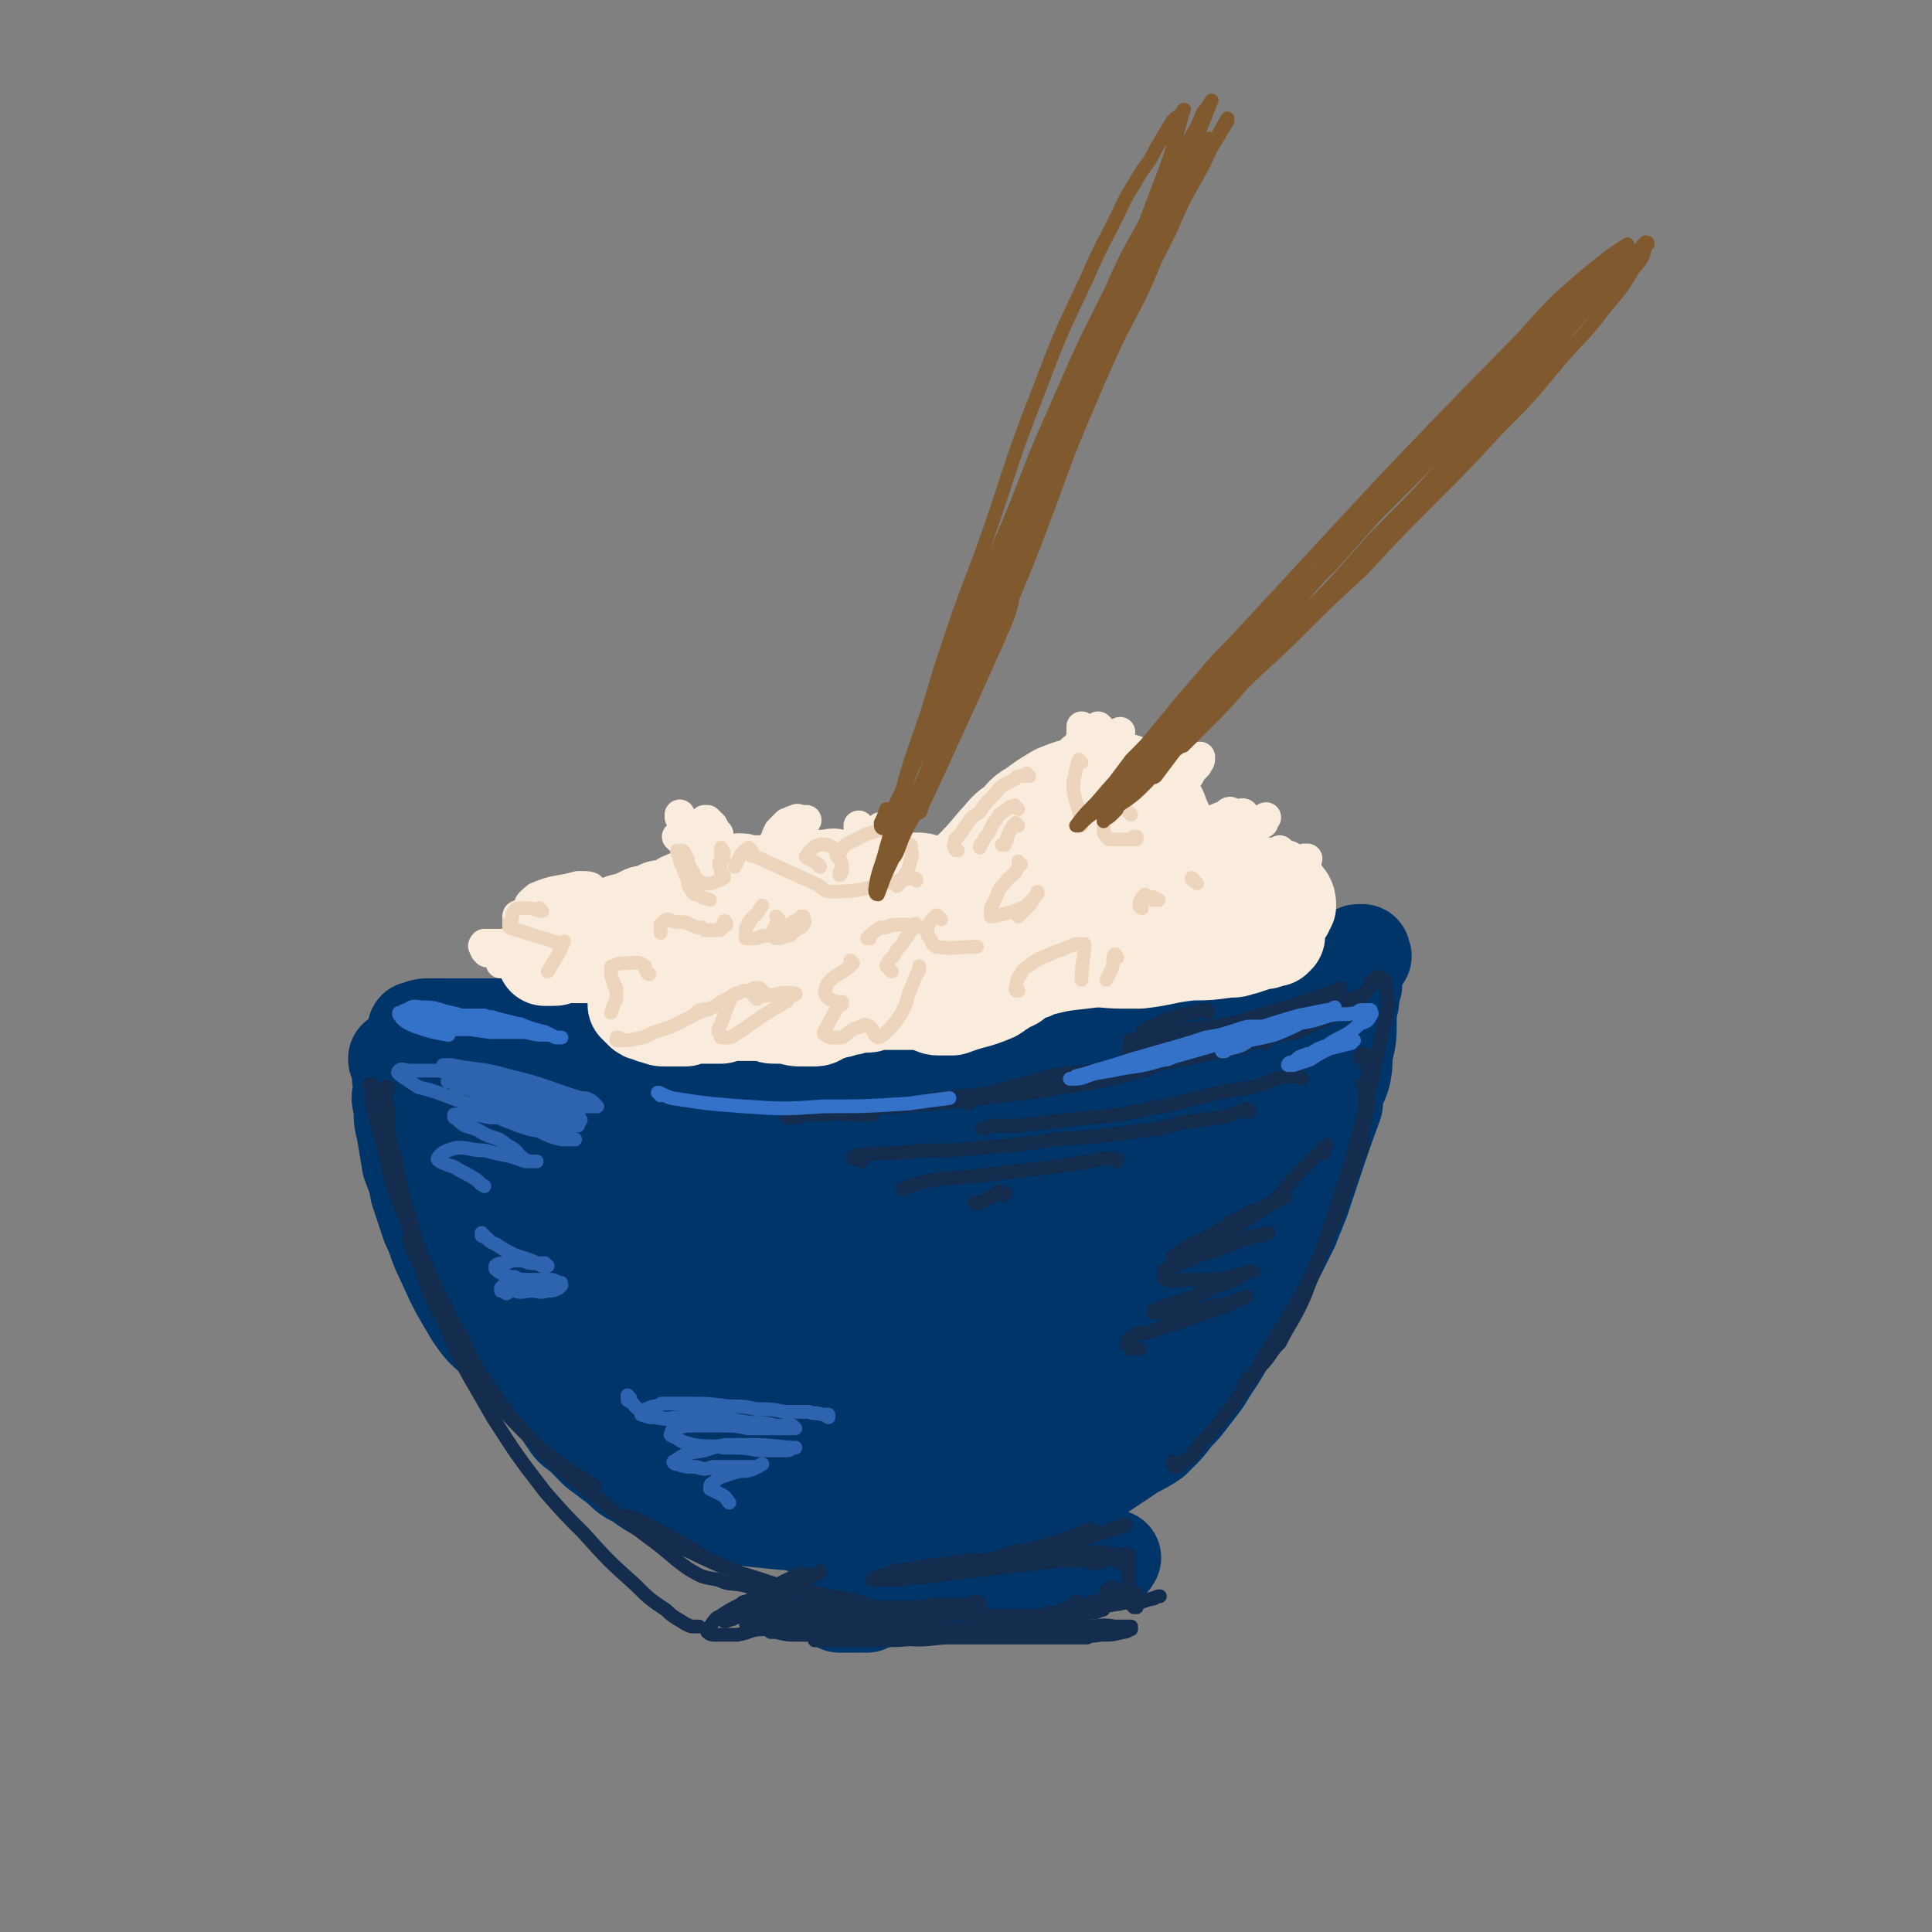
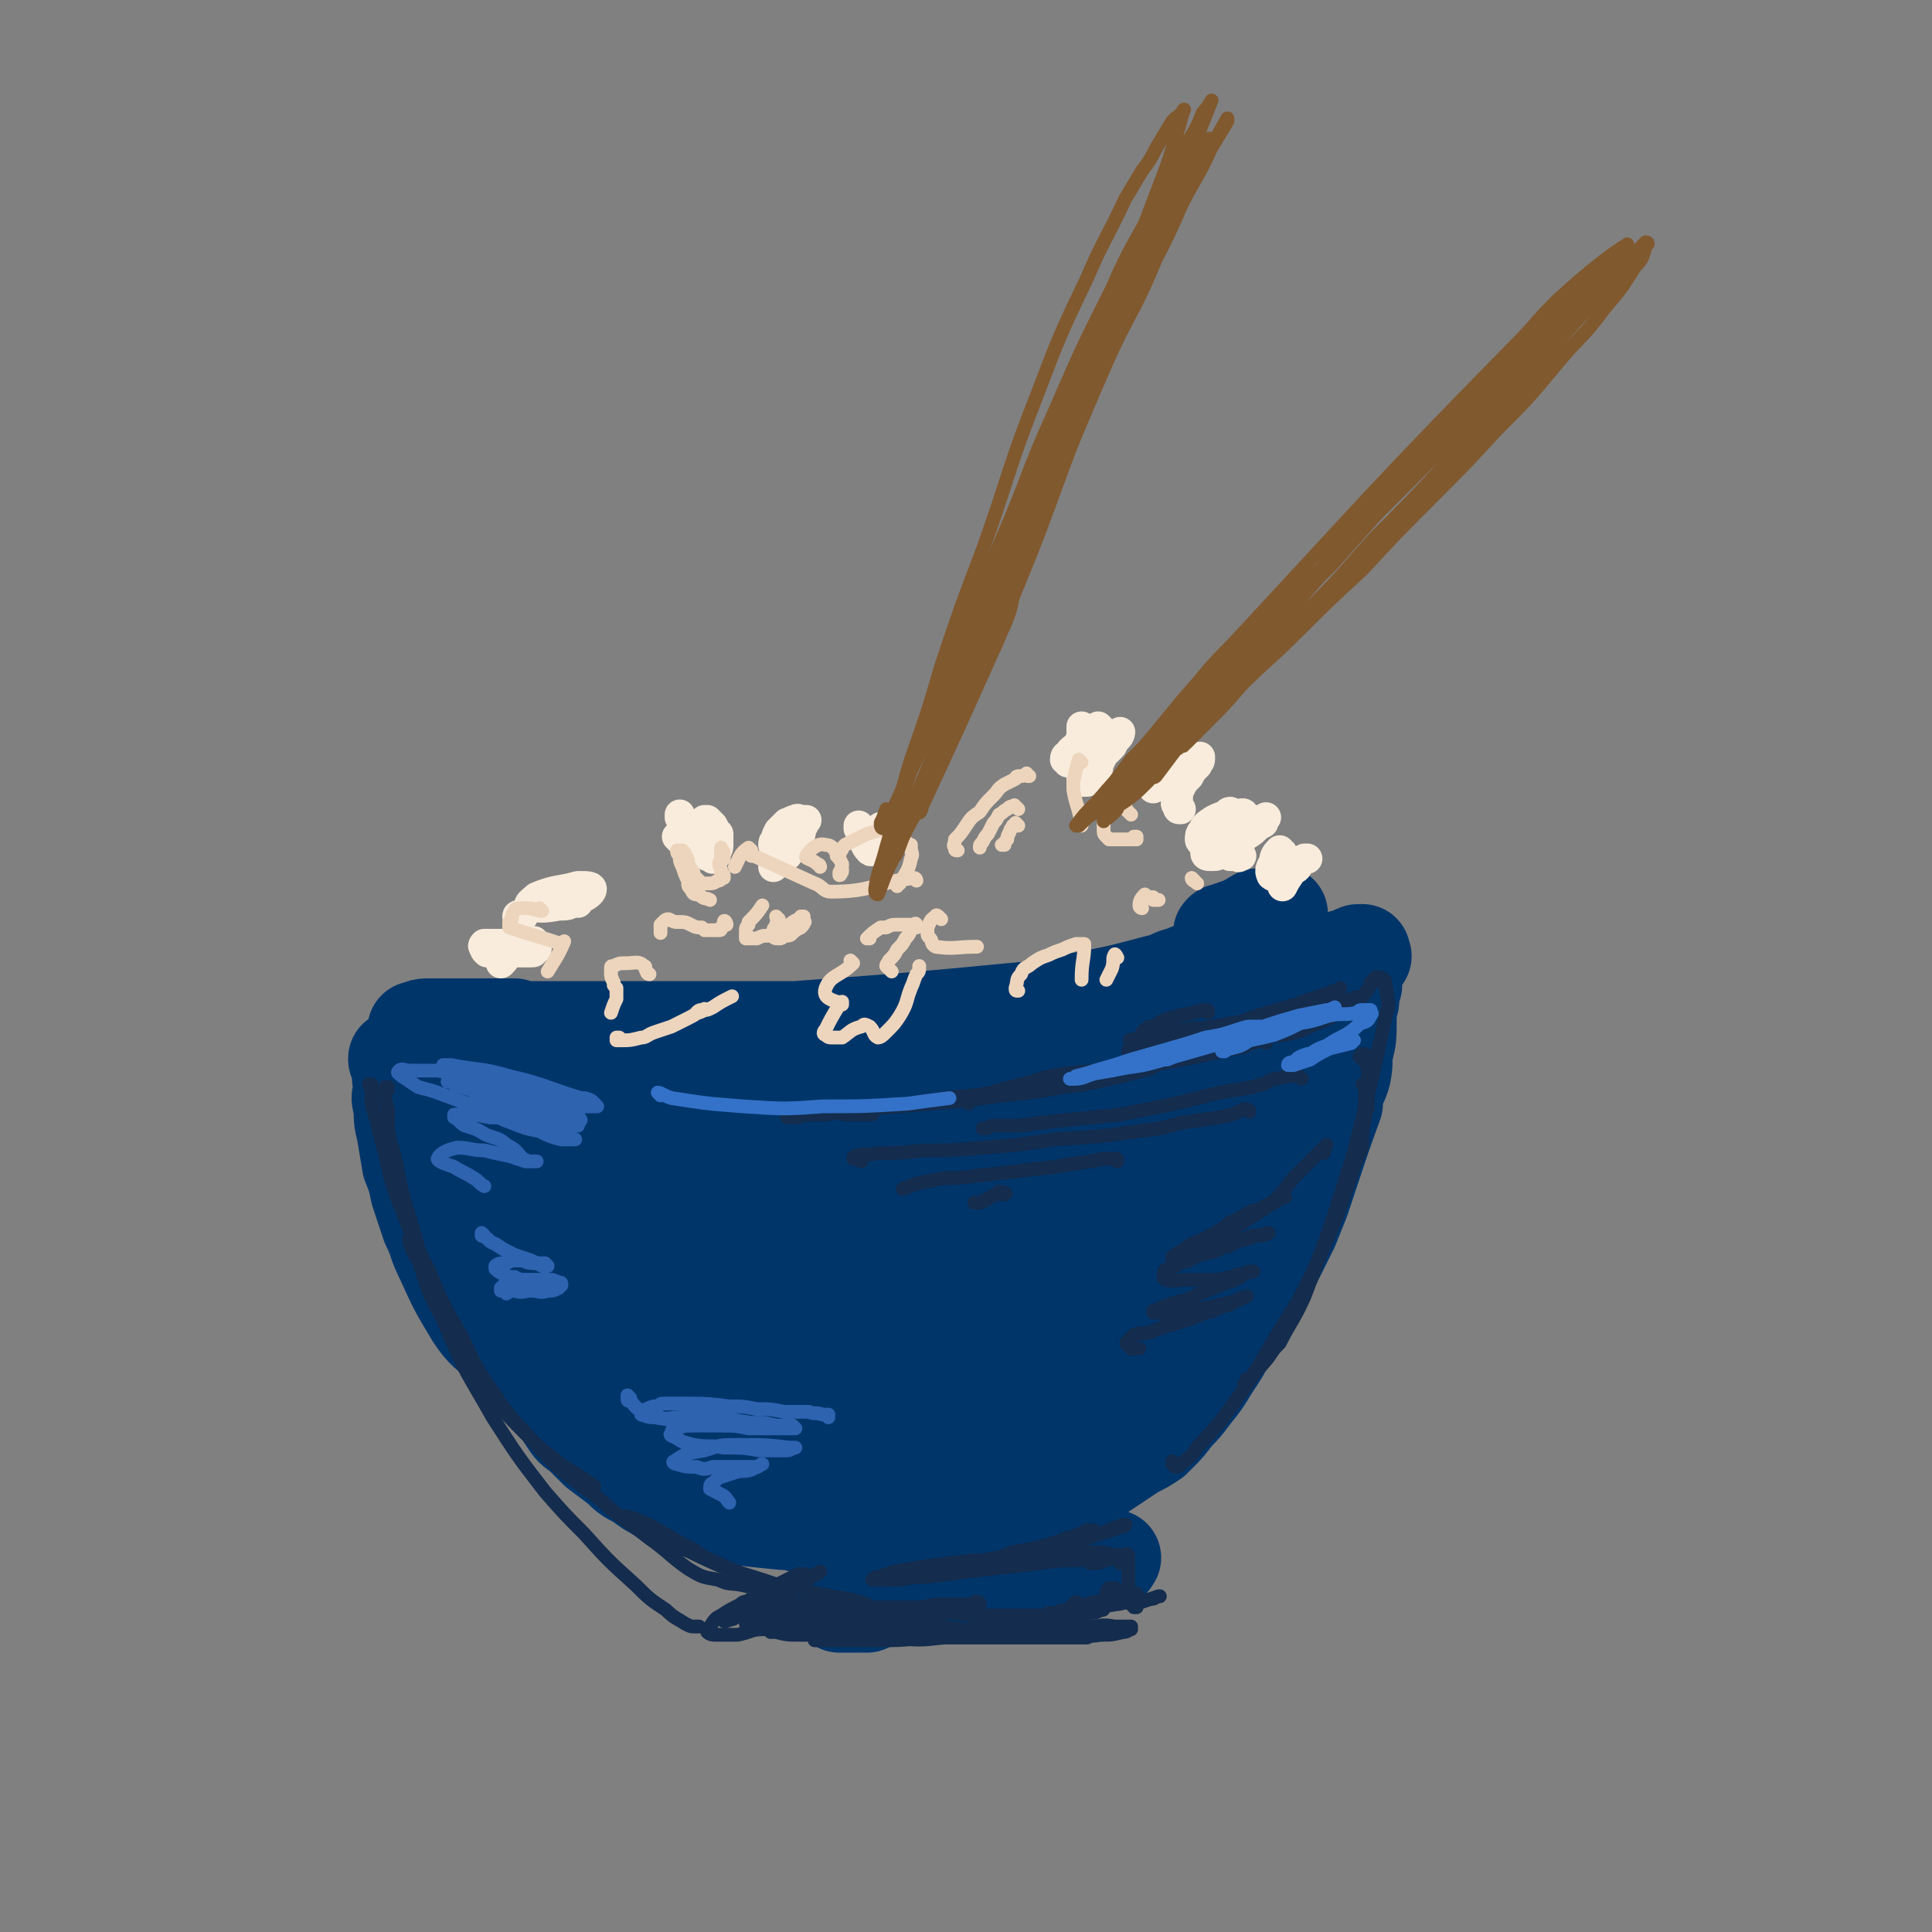
<svg xmlns="http://www.w3.org/2000/svg" viewBox="0 0 702 702" version="1.1">
  <rect x="0" y="0" width="702" height="702" fill="#808080" stroke="none" />
  <g fill="none" stroke="rgb(0,53,106)" stroke-width="35" stroke-linecap="round" stroke-linejoin="round">
    <path d="M445,340c0,0 -2,-1 -1,-1 0,-1 1,0 2,-1 6,-2 6,-2 11,-5 3,0 3,0 5,-1 2,0 2,0 3,0 0,0 0,0 0,1 0,0 0,0 0,1 -1,1 -1,1 -2,3 -1,1 -1,1 -2,2 -1,0 -1,0 -1,1 -11,6 -11,6 -23,11 -2,1 -2,1 -4,2 -1,0 -1,0 -3,1 -5,1 -4,2 -9,3 -15,4 -15,4 -31,7 -2,1 -3,1 -5,1 -7,1 -7,2 -13,2 -42,4 -42,4 -83,7 -4,0 -4,0 -7,0 -23,0 -23,0 -46,0 -22,0 -22,0 -44,0 -3,0 -3,0 -5,-1 -16,0 -16,0 -32,0 -2,0 -3,1 -4,1 0,0 0,0 0,0 2,1 2,1 4,1 " />
    <path d="M145,386c0,-1 -1,-1 -1,-1 0,-1 0,0 0,0 19,26 19,26 37,52 3,5 3,5 5,9 6,9 6,9 13,18 3,6 3,6 7,11 4,4 4,4 9,8 3,4 3,3 7,6 11,9 11,9 23,17 4,4 4,4 9,7 5,3 5,3 9,6 5,3 5,3 9,5 4,3 4,3 9,5 2,2 2,2 4,3 7,3 7,3 15,6 5,2 5,2 11,4 3,1 3,1 7,2 4,1 4,1 7,2 8,2 8,2 16,4 1,0 1,0 3,0 3,1 3,0 5,0 3,1 3,1 6,0 3,0 3,0 6,0 2,0 2,0 4,-1 1,0 1,0 2,0 3,-1 3,0 6,-1 3,-1 3,-1 6,-2 3,-2 3,-1 6,-3 5,-2 5,-2 9,-4 9,-6 9,-6 18,-12 4,-2 4,-2 7,-4 1,-1 1,-1 2,-2 3,-3 3,-3 6,-7 3,-3 3,-3 6,-7 4,-5 4,-5 7,-10 4,-6 4,-6 7,-12 5,-6 4,-6 8,-13 3,-5 3,-5 6,-10 1,-2 1,-2 2,-4 3,-6 3,-6 6,-12 2,-5 2,-5 4,-10 2,-6 2,-6 4,-12 4,-12 4,-12 8,-23 0,-2 0,-2 0,-3 1,-4 2,-4 3,-8 1,-5 0,-5 1,-9 1,-4 1,-5 1,-9 0,-3 0,-3 0,-5 1,-3 1,-3 1,-5 0,-2 0,-2 1,-4 0,-2 0,-2 0,-3 0,-1 0,-1 0,-3 0,0 0,0 0,0 0,-1 0,-1 1,-1 0,-1 0,-1 0,-1 0,0 0,0 0,0 0,0 0,0 0,0 1,-1 1,-1 1,-1 1,-1 0,-1 1,-1 0,0 0,0 0,-1 0,0 0,0 0,0 1,1 0,0 0,0 0,0 0,0 0,0 0,0 0,0 0,0 0,0 0,0 0,0 0,0 0,0 0,-1 0,0 0,0 0,0 -1,0 -1,0 -1,0 -1,0 -1,0 -2,1 -2,0 -2,1 -4,1 -3,1 -3,1 -6,2 -4,1 -4,1 -8,3 -6,1 -5,1 -11,3 -6,2 -6,2 -13,4 -8,3 -7,3 -15,5 -10,3 -10,3 -19,5 -10,2 -10,2 -20,4 -24,5 -23,5 -47,10 -12,2 -12,2 -25,4 -12,2 -12,2 -24,4 -12,1 -12,1 -23,2 -11,1 -11,1 -21,2 -9,1 -9,1 -18,2 -6,0 -6,0 -13,0 -5,1 -5,1 -10,1 -3,0 -3,0 -5,0 -1,0 -1,0 -2,0 -3,0 -3,0 -5,0 -2,0 -2,0 -3,0 -1,1 -1,1 -2,1 -1,0 -1,0 -1,0 0,0 0,0 -1,0 0,0 0,0 0,0 0,0 0,0 -1,0 -1,0 -1,0 -1,0 -1,0 -1,0 -2,0 0,0 0,0 0,0 0,0 0,0 -1,0 0,0 0,0 0,0 1,1 0,0 0,0 0,0 0,0 0,0 0,0 0,0 0,0 1,0 1,0 2,-1 1,-1 1,-1 3,-2 0,0 1,0 1,0 1,-1 0,-1 1,-2 0,0 0,0 1,0 0,-1 0,-1 0,-1 -1,0 -1,0 -1,-1 0,0 0,0 0,0 -1,0 -1,0 -2,0 0,0 0,0 -1,0 -2,0 -2,0 -4,0 -2,0 -2,1 -5,1 -6,1 -6,1 -13,2 -2,0 -2,0 -4,1 0,0 0,0 -1,0 0,0 0,0 0,0 1,1 0,2 1,3 1,1 1,0 2,1 2,1 2,2 3,2 2,1 2,1 4,1 4,0 4,0 7,-1 4,0 4,0 8,-1 3,-1 3,-1 6,-2 1,0 1,0 2,0 3,-1 3,-1 6,-1 3,-1 3,-1 5,-1 1,0 1,0 2,0 1,0 1,0 1,0 0,0 0,0 -1,0 -1,2 -1,2 -3,4 0,1 0,1 -1,1 -2,3 -2,3 -5,6 -3,4 -3,4 -6,8 -2,2 -4,2 -4,4 3,10 4,12 10,20 1,2 2,0 4,-1 26,-17 24,-24 52,-35 15,-6 34,-7 33,0 -3,12 -22,18 -41,38 -7,7 -6,7 -12,15 -4,6 -4,6 -8,12 -2,3 -3,3 -3,6 0,1 1,1 2,1 5,-2 6,-2 10,-5 8,-5 8,-6 16,-11 10,-6 10,-6 20,-13 10,-7 10,-7 20,-15 8,-7 8,-7 16,-15 5,-6 5,-6 9,-13 2,-4 2,-5 2,-8 0,-1 -2,-2 -3,-2 -4,1 -4,2 -7,5 -5,3 -5,3 -8,8 -32,40 -33,40 -63,81 -1,1 -1,2 0,2 1,0 2,0 3,-1 16,-13 16,-13 31,-27 12,-10 11,-11 22,-20 29,-25 29,-25 57,-49 3,-2 6,-5 6,-4 0,1 -2,4 -6,8 -39,49 -42,47 -79,97 -5,6 -6,14 -4,14 3,1 8,-5 15,-11 10,-9 10,-9 19,-18 13,-11 13,-11 25,-22 12,-12 12,-11 24,-23 11,-10 11,-10 21,-21 9,-8 8,-8 17,-16 4,-4 4,-5 8,-8 1,-1 3,-2 3,-1 1,0 0,2 0,4 -3,4 -3,4 -6,9 -11,13 -12,13 -23,26 -12,15 -12,15 -24,30 -9,10 -9,10 -17,21 -10,13 -10,13 -20,27 -5,7 -5,7 -9,16 -2,2 -3,5 -3,5 1,0 3,-2 5,-4 8,-8 8,-8 15,-16 12,-12 12,-12 23,-24 28,-30 27,-31 55,-60 13,-14 13,-14 26,-27 16,-15 16,-15 32,-29 2,-1 3,-2 3,-1 1,1 -1,3 -2,6 -6,9 -6,8 -12,17 -10,14 -9,14 -20,28 -12,17 -12,17 -25,33 -12,15 -12,15 -25,31 -11,13 -11,13 -22,25 -7,7 -7,7 -14,14 -2,2 -2,2 -3,4 -5,4 -5,4 -9,8 -1,1 -2,2 -1,2 0,0 1,-1 2,-2 6,-5 6,-5 11,-10 9,-8 9,-8 18,-17 11,-10 11,-10 21,-22 24,-24 24,-24 46,-49 10,-11 9,-11 18,-23 8,-9 7,-9 15,-19 4,-5 4,-5 9,-11 1,-1 2,-2 2,-2 0,0 -1,1 -2,2 -3,6 -4,6 -7,11 -7,10 -7,10 -14,21 -9,14 -9,14 -19,28 -11,16 -11,17 -23,32 -11,13 -11,14 -24,26 -14,14 -17,16 -30,28 -1,0 0,-2 1,-3 4,-4 4,-4 8,-8 8,-10 8,-10 18,-19 17,-17 16,-17 34,-33 7,-6 7,-8 15,-11 6,-3 9,-4 13,-1 2,1 1,4 0,8 -2,7 -1,9 -6,15 -17,19 -19,19 -39,36 -7,6 -7,5 -15,9 -7,4 -7,4 -15,6 -5,2 -5,2 -10,2 -9,0 -9,1 -18,-1 -7,-2 -7,-3 -14,-6 -7,-5 -7,-5 -13,-10 -7,-6 -7,-6 -15,-12 -8,-6 -8,-6 -16,-11 -10,-5 -10,-5 -20,-10 -10,-4 -10,-4 -21,-8 -9,-3 -9,-3 -18,-6 -9,-3 -9,-2 -18,-5 -10,-3 -14,-6 -20,-7 -2,0 2,2 4,4 13,14 12,15 26,29 8,8 8,7 17,14 8,5 8,6 17,9 7,3 8,3 15,4 5,1 5,1 10,1 3,0 6,0 6,-3 2,-6 2,-8 0,-14 -2,-7 -4,-7 -7,-13 -5,-7 -5,-7 -11,-14 -7,-7 -7,-8 -15,-13 -24,-16 -25,-15 -50,-30 -1,-1 -1,-1 -2,-1 -1,0 -1,0 -1,0 0,0 0,-1 0,0 0,0 0,1 0,1 1,3 1,3 3,5 2,3 2,3 5,5 3,2 5,4 7,4 1,0 0,-2 -1,-4 -3,-5 -4,-5 -8,-9 -3,-4 -4,-4 -7,-7 -5,-5 -5,-5 -11,-11 -10,-9 -11,-9 -21,-18 -1,-1 -1,-1 -2,-2 -6,0 -7,-1 -11,0 -3,2 -1,3 -1,7 -1,3 -1,3 0,6 0,5 0,5 1,9 1,6 1,6 2,12 2,5 2,5 3,10 2,6 2,6 4,12 3,6 2,6 5,12 5,11 5,11 11,21 4,6 5,6 11,11 5,5 5,5 10,9 5,5 5,5 11,10 6,5 5,6 12,10 6,5 5,5 12,8 6,4 7,4 14,6 7,2 7,1 15,2 8,2 8,1 16,3 8,1 8,0 16,2 8,1 8,1 15,2 7,1 7,1 14,2 6,0 6,0 12,0 2,0 2,1 4,0 17,-5 17,-5 34,-12 8,-3 8,-3 15,-7 2,-1 2,-1 3,-2 2,-1 2,-1 3,-3 0,0 0,0 0,0 -2,-1 -2,-2 -4,-1 -3,0 -3,1 -7,3 -3,1 -3,1 -7,2 -4,2 -4,2 -9,3 -4,1 -4,2 -8,2 -7,1 -7,1 -14,1 -8,1 -8,0 -15,1 -2,0 -2,0 -4,0 -8,-1 -8,0 -17,-1 -6,0 -6,0 -13,-1 -10,-3 -10,-3 -21,-6 -7,-3 -7,-3 -15,-6 -7,-2 -7,-2 -14,-5 -7,-3 -7,-2 -14,-5 -6,-3 -6,-3 -12,-5 -5,-3 -5,-3 -9,-5 -4,-1 -4,-2 -7,-3 -1,0 -1,1 -1,1 0,4 0,4 1,8 1,4 1,4 3,7 2,3 2,4 4,7 2,3 2,3 5,5 3,3 3,3 6,6 4,3 4,3 8,6 3,3 3,3 7,5 4,3 4,3 8,5 4,3 4,3 8,4 3,1 3,1 6,2 6,1 6,1 12,2 9,1 9,1 19,2 2,0 2,0 4,0 1,0 1,0 2,1 5,0 5,0 10,1 1,0 1,0 2,0 10,0 10,0 20,-1 4,0 4,0 7,0 3,0 4,0 7,0 3,0 3,0 6,0 3,0 3,0 7,0 2,0 2,0 4,0 1,0 1,0 2,-1 2,0 2,0 3,0 1,0 1,0 1,0 2,0 2,0 3,0 4,0 4,1 8,1 0,0 0,0 1,0 2,0 2,0 5,0 2,0 2,0 4,0 1,0 1,0 2,0 1,0 1,0 1,0 1,0 1,0 2,0 0,0 0,0 0,1 1,0 1,0 1,0 -1,0 -1,0 -1,0 -3,0 -3,0 -5,0 -3,1 -3,1 -7,1 -4,0 -4,0 -7,1 -6,0 -6,0 -11,1 -2,0 -2,0 -3,0 -7,1 -7,1 -13,1 -4,1 -4,1 -8,1 -1,0 -1,0 -2,0 -5,1 -5,0 -9,1 -3,1 -3,1 -6,2 -3,0 -3,0 -5,1 -1,1 0,1 -1,1 -1,0 -1,0 -1,0 0,1 0,1 0,1 1,0 1,0 2,0 1,1 1,1 3,1 3,0 3,0 5,1 1,0 1,0 1,0 3,1 3,1 5,1 3,1 3,1 7,2 4,1 4,1 8,1 4,1 4,1 8,2 5,0 5,0 9,0 5,1 5,1 10,0 5,0 5,0 11,-1 5,-1 5,-1 10,-2 5,-1 5,-1 9,-2 4,-1 4,-1 7,-2 1,0 1,0 1,-1 1,0 0,0 0,0 -2,-1 -2,-1 -4,-1 -4,0 -4,1 -8,1 -4,0 -4,0 -7,1 -10,1 -10,1 -20,3 -3,1 -3,1 -6,1 -7,2 -7,2 -14,3 -6,1 -6,1 -11,3 -5,1 -5,1 -9,2 -3,1 -3,1 -6,2 -1,1 -1,1 -3,1 -1,0 -1,0 -1,1 0,0 0,0 -1,0 0,0 0,0 0,0 1,0 0,-1 0,-1 0,0 0,0 0,1 0,0 0,0 0,0 1,0 0,-1 0,-1 0,0 0,0 0,1 0,0 0,0 0,0 0,0 0,0 0,0 -1,0 -1,-1 -2,0 -2,0 -2,0 -3,0 -1,0 -1,0 -2,0 -1,0 -1,0 -1,0 -1,0 -1,0 -1,0 0,0 0,0 0,0 2,0 2,0 4,0 " />
  </g>
  <g fill="none" stroke="rgb(249,236,220)" stroke-width="35" stroke-linecap="round" stroke-linejoin="round">
-     <path d="M467,330c0,-1 0,-1 -1,-1 0,0 1,0 1,0 0,-1 0,-1 -1,-2 -1,0 -1,-1 -2,-1 -2,0 -2,0 -4,0 -2,0 -2,0 -4,0 -1,1 -1,1 -2,2 0,0 0,0 0,1 1,0 1,0 3,1 3,0 3,0 6,1 1,0 1,0 3,0 0,0 0,0 1,0 0,-1 0,-1 1,-2 0,-1 0,-2 -1,-3 -1,-1 -1,-1 -2,-3 -1,-1 -1,-1 -2,-1 -9,-1 -9,0 -18,-1 -1,0 -1,0 -1,1 -4,0 -4,1 -7,1 -2,1 -2,1 -4,1 -1,0 -1,0 -1,0 -1,1 -1,1 -1,0 -1,-1 -1,-1 -1,-2 -1,-2 -1,-2 -1,-3 -1,-1 -1,-1 -1,-2 0,-2 0,-2 0,-3 -1,-3 -1,-3 -2,-6 -1,-5 -1,-5 -3,-9 -2,-4 -1,-4 -4,-8 -2,-3 -2,-3 -6,-5 -4,-2 -4,-2 -9,-3 -5,0 -5,0 -10,2 -5,1 -5,1 -10,3 -5,3 -5,3 -9,6 -4,2 -3,3 -7,6 -3,2 -3,3 -6,6 -5,6 -5,6 -11,12 -2,2 -2,1 -4,2 -1,1 -1,1 -1,1 -1,0 -1,0 -2,0 -2,0 -2,0 -3,0 -2,0 -2,0 -4,0 -2,-1 -2,-1 -5,-1 -4,0 -4,0 -7,-1 -1,0 -1,0 -2,0 -2,0 -2,0 -5,0 -1,0 -1,0 -2,0 -3,0 -3,0 -7,0 -2,0 -2,0 -5,0 -1,0 -1,-1 -2,0 -2,0 -2,0 -4,0 -1,0 -1,0 -1,0 -2,1 -2,1 -4,1 -1,0 -1,0 -2,0 -1,1 -1,1 -3,1 -2,0 -2,0 -5,0 -2,0 -2,0 -4,0 -2,0 -2,0 -4,0 -2,0 -2,0 -4,0 -2,-1 -2,-1 -4,0 -4,0 -4,1 -7,2 -4,2 -4,2 -9,3 -3,1 -3,1 -6,3 -3,1 -3,1 -5,1 -1,1 -1,1 -2,1 -1,1 -1,1 -1,1 -1,0 -1,0 -3,0 0,0 0,0 0,0 -4,2 -4,2 -8,3 -2,1 -2,1 -3,1 -3,1 -3,1 -6,2 -1,1 -1,1 -2,1 -2,1 -2,1 -4,2 -2,2 -2,2 -4,4 -2,1 -2,1 -4,2 -1,1 -1,1 -2,1 -1,0 -1,0 -1,0 -1,0 -1,0 -1,0 -1,0 -1,0 -1,0 0,0 0,0 0,0 0,0 0,-1 0,-1 1,0 1,0 1,0 2,0 2,0 4,0 2,0 2,0 4,0 5,0 5,0 11,0 3,0 3,0 5,1 3,0 3,0 6,1 3,0 3,0 6,1 3,0 3,0 6,0 4,0 4,0 8,0 4,-1 4,-1 9,-2 4,0 4,0 8,0 4,-1 4,-1 8,-1 4,0 4,0 9,0 4,0 4,0 9,0 4,0 4,0 8,1 4,0 4,0 9,0 4,1 4,1 8,1 10,0 10,0 19,-1 4,0 4,-1 9,-2 5,-1 5,-1 10,-3 4,-2 4,-2 8,-4 4,-2 4,-1 8,-3 4,-2 4,-2 8,-4 4,-1 4,-1 8,-2 3,-1 3,-1 6,-2 2,0 2,0 5,0 1,0 1,0 3,0 1,0 1,0 2,0 1,0 1,0 1,0 0,0 0,0 0,0 0,0 0,0 0,0 0,0 0,0 0,0 1,0 0,0 0,-1 0,0 0,1 0,1 0,0 0,0 0,0 1,0 1,0 1,0 0,0 0,0 0,1 1,1 1,0 2,1 0,1 0,2 1,3 1,1 1,0 1,1 1,1 1,1 1,1 1,1 1,1 1,1 1,0 1,0 2,0 1,0 1,0 1,0 1,0 1,0 1,-1 0,0 0,-1 1,-1 1,-2 1,-2 3,-4 0,0 0,0 1,-1 1,-1 1,-1 2,-2 1,-1 1,-1 2,-1 0,-1 0,-1 0,-1 1,0 1,0 2,-1 0,-1 0,-1 0,-1 0,-1 0,-1 -1,-1 -1,0 -1,0 -3,-1 -1,0 -1,0 -3,0 -1,0 -1,-1 -3,-1 -3,0 -3,0 -5,-1 -3,0 -3,0 -6,0 -3,-1 -3,-1 -5,-1 -1,0 -1,0 -3,0 0,0 0,0 -1,0 0,0 0,0 0,-1 -1,0 -1,0 -1,0 0,0 0,0 0,0 0,-1 0,-1 0,-1 0,-1 0,-1 1,-2 0,-1 0,-1 0,-2 0,-1 0,-1 0,-2 1,-1 0,-1 1,-2 0,-1 0,-2 1,-2 1,-1 1,-1 2,-1 1,0 2,1 2,2 1,2 1,2 1,4 1,3 1,3 1,6 0,3 0,3 0,6 0,3 0,3 -1,6 0,3 0,3 -1,5 -1,5 -2,5 -4,8 -1,1 -1,1 -1,2 -2,1 -2,2 -4,3 -2,1 -2,1 -4,2 -2,0 -2,0 -5,1 -3,1 -3,1 -6,1 -2,1 -2,0 -4,1 -43,4 -43,4 -87,8 -7,1 -7,1 -15,1 -4,1 -4,0 -8,0 -4,0 -4,0 -7,0 -4,0 -4,0 -8,-1 -5,0 -5,0 -11,0 -1,0 -1,0 -2,1 -1,0 -1,0 -1,0 -1,0 -1,0 -1,1 -1,0 -1,0 -1,1 -1,0 -1,0 -1,1 -1,0 -1,0 -1,0 0,0 0,0 0,1 0,0 0,0 0,0 0,0 0,0 0,0 0,0 0,0 0,0 1,1 1,1 2,2 1,1 1,1 2,1 2,1 2,1 3,1 2,1 2,1 4,1 3,0 4,0 7,0 3,-1 3,-1 7,-1 3,0 3,0 6,0 3,-1 3,-1 6,-1 3,0 3,0 5,0 3,0 3,0 5,0 2,1 2,1 4,1 1,0 1,0 2,0 1,0 1,0 3,0 2,1 2,1 5,1 1,0 1,0 2,0 1,0 1,0 1,0 2,0 2,0 3,-1 3,-1 3,-1 5,-2 2,0 2,0 4,-1 2,0 2,0 4,-1 1,0 1,0 2,0 1,0 1,0 1,0 2,0 2,0 3,-1 2,0 2,0 3,0 3,0 3,0 5,0 1,0 1,0 3,0 0,0 0,0 1,0 2,0 2,0 4,0 1,0 1,0 2,0 2,1 2,1 4,1 1,1 1,1 2,1 1,0 1,0 3,0 1,0 1,0 2,0 0,0 0,0 0,0 8,-3 8,-2 15,-5 2,-1 1,-2 3,-2 1,-1 1,-1 2,-2 2,0 2,0 3,-1 1,-1 1,-1 3,-2 1,-1 1,-1 3,-1 1,-1 1,-1 2,-1 8,-2 8,-2 17,-3 7,-1 7,0 14,0 3,0 3,0 6,0 9,-1 9,-2 19,-3 6,0 6,0 13,-1 3,0 3,0 5,-1 1,0 1,0 1,0 3,-1 3,-1 6,-2 2,0 2,0 3,-1 1,0 1,0 2,0 0,0 0,0 1,-1 0,0 0,0 0,0 0,0 0,0 0,0 0,0 0,0 -1,0 0,0 1,0 1,0 -1,-1 -1,-1 -2,-1 0,-1 0,-1 -1,-1 -1,-1 -1,-2 -2,-2 -1,-1 -1,-1 -3,-2 -2,0 -2,0 -4,-1 -2,0 -2,0 -5,0 -3,0 -3,0 -7,1 -4,0 -3,0 -7,0 -4,1 -4,1 -8,1 -4,0 -4,0 -8,1 -5,0 -5,0 -10,1 -5,0 -5,0 -10,1 -5,0 -5,0 -11,0 -6,1 -6,1 -12,2 -6,1 -6,1 -12,2 -5,1 -5,1 -11,2 -6,1 -7,1 -13,2 -6,1 -6,1 -12,2 -6,1 -6,0 -12,1 -6,0 -6,0 -12,1 -5,0 -5,0 -11,0 -5,0 -5,0 -11,1 -5,1 -5,1 -10,2 -5,0 -5,1 -10,1 -4,1 -4,1 -8,1 -3,0 -3,1 -6,1 -2,0 -2,0 -4,0 -1,0 -1,-1 -2,-1 0,0 0,0 0,0 -1,0 -1,0 -1,0 -3,-1 -3,-1 -6,-3 0,0 0,0 0,0 -3,0 -3,0 -5,-1 " />
-   </g>
+     </g>
  <g fill="none" stroke="rgb(249,236,220)" stroke-width="11" stroke-linecap="round" stroke-linejoin="round">
    <path d="M247,305c0,0 -1,-1 -1,-1 1,-1 2,-1 4,-1 0,0 0,0 0,0 0,0 0,0 0,0 -1,-2 0,-2 -1,-4 -1,-1 -1,-1 -2,-2 0,0 0,0 0,-1 0,0 0,0 0,0 0,0 0,0 0,1 1,1 1,1 2,2 0,1 0,1 0,1 2,3 1,3 3,5 1,2 1,2 3,4 1,1 1,1 2,2 1,0 1,0 2,1 0,0 0,0 0,0 1,-1 1,-1 1,-2 1,-2 1,-2 1,-3 0,-2 0,-2 0,-4 -1,-1 -1,-1 -2,-3 -1,-1 -1,-1 -2,-2 0,0 0,0 0,0 0,0 0,0 -1,0 0,0 0,0 0,0 0,2 0,2 0,4 0,0 0,0 0,1 0,0 0,0 0,1 " />
    <path d="M284,309c0,-1 -1,-1 -1,-1 0,-1 1,0 1,0 0,0 -1,0 0,0 0,-1 0,-1 0,-1 0,-1 0,-1 1,-3 0,0 0,0 0,-1 0,0 0,-1 0,-1 0,1 0,1 0,2 0,2 0,2 -1,4 0,2 0,2 -1,4 0,0 0,0 0,1 0,0 0,0 0,0 0,0 0,0 1,-1 2,-1 2,-1 3,-3 2,-2 2,-2 3,-5 1,-1 1,-1 1,-3 0,-1 0,-2 -1,-3 0,-1 -1,0 -1,0 -1,0 -1,0 -2,1 -1,0 -1,0 -1,0 -2,2 -2,2 -3,3 -1,2 -1,2 -1,3 -1,1 -1,1 -1,2 0,0 0,0 0,0 2,-1 2,0 3,-1 2,-1 2,-1 4,-3 1,-1 1,-1 3,-3 1,0 1,0 1,-1 1,-1 1,-1 1,-1 -1,0 -1,0 -2,0 -2,1 -2,1 -3,3 -1,1 -1,1 -2,2 -2,2 -1,2 -2,4 -1,2 -1,2 -2,4 0,2 0,2 -1,4 " />
    <path d="M315,303c0,0 0,0 -1,-1 0,0 0,1 0,1 0,-1 0,-1 -1,-2 0,0 0,0 0,0 -1,-1 -1,-1 -1,-1 0,0 0,0 0,0 0,0 0,0 0,1 2,4 2,6 4,8 1,1 1,-1 2,-2 1,-1 1,-1 2,-2 0,-1 0,-1 0,-2 0,-1 0,-1 0,-2 0,0 0,0 0,0 0,0 0,0 0,0 0,0 0,-1 0,0 0,0 0,0 0,0 0,1 0,1 0,1 -1,1 -1,1 -1,1 -1,1 0,1 -1,2 -1,1 -1,1 -2,3 " />
    <path d="M189,334c0,-1 -1,-1 -1,-1 0,-1 1,0 2,0 " />
    <path d="M210,328c-1,0 -2,-1 -1,-1 1,-1 2,0 3,-1 2,-1 3,-2 3,-3 0,-1 -2,-1 -4,-1 0,0 0,0 -1,0 -7,2 -8,1 -15,4 -1,1 -4,3 -2,3 2,1 5,1 10,0 3,0 4,0 6,-2 1,0 0,-1 0,-1 -2,-1 -2,-1 -4,-1 -1,0 -2,0 -3,0 -2,1 -2,2 -3,3 0,0 0,0 0,0 " />
    <path d="M195,343c0,0 -1,0 -1,-1 0,0 0,1 -1,1 -1,0 -1,0 -2,0 -3,0 -3,0 -5,0 -3,0 -3,0 -6,0 -2,0 -2,0 -4,0 0,0 -1,1 0,1 0,1 0,1 1,2 2,0 2,0 4,0 6,0 6,0 12,0 1,0 1,0 1,-1 1,0 1,0 1,-1 0,0 0,0 0,0 0,0 0,0 -1,0 -4,1 -4,1 -8,2 -2,1 -2,2 -4,4 " />
    <path d="M388,277c0,-1 -1,-1 -1,-1 0,-2 1,-1 2,-3 2,-2 2,-1 3,-3 1,-2 1,-2 1,-4 0,-1 0,-1 0,-1 0,-1 0,-1 0,-1 0,2 0,2 0,4 0,4 0,4 0,8 0,3 -1,3 0,6 0,1 0,1 0,2 1,0 1,0 2,0 1,-1 1,-1 2,-2 2,-2 2,-2 2,-4 2,-4 2,-5 2,-9 0,-1 0,-1 -1,-3 0,-1 0,-1 0,-1 -1,-1 -1,-1 -1,-1 -1,6 -1,6 -2,12 0,0 0,0 1,0 0,1 0,1 0,0 2,0 2,0 3,-2 1,-1 1,-1 3,-3 1,-2 1,-2 2,-3 1,-1 1,-2 1,-2 0,0 0,1 -1,2 " />
    <path d="M423,277c-1,0 -1,-1 -1,-1 -1,0 0,0 0,0 0,-1 0,-1 0,-1 -1,0 -1,0 -1,1 -2,1 -3,0 -3,2 -1,4 0,5 1,8 0,1 0,0 1,-1 5,-4 10,-8 10,-9 1,-1 -3,3 -7,6 -1,1 -2,2 -2,2 1,1 2,1 4,1 1,0 1,0 1,0 3,-3 4,-3 7,-5 1,-1 1,-1 2,-3 1,0 1,-1 1,-1 0,0 0,-1 0,-1 0,1 -1,2 -1,3 -2,2 -2,2 -3,4 -2,2 -2,2 -3,4 -1,2 -1,2 -1,4 -1,2 -1,2 0,3 0,1 0,1 1,1 " />
    <path d="M448,296c0,0 -1,-1 -1,-1 -1,0 -1,1 -1,1 -3,1 -3,1 -5,2 -3,2 -3,2 -4,4 -1,1 -1,2 -1,3 0,1 1,1 2,1 2,0 3,0 5,-1 2,-1 2,-2 5,-3 0,-1 0,-1 1,-1 1,-3 3,-4 3,-5 0,-1 -2,0 -3,0 -2,1 -2,2 -4,3 -2,2 -2,2 -3,4 -2,2 -2,2 -3,4 -1,1 -1,2 -1,3 0,1 1,1 2,1 2,0 2,0 4,-1 3,-2 3,-2 6,-4 2,-2 2,-2 5,-4 2,-2 2,-2 4,-3 0,-1 0,-1 1,-2 0,0 0,0 0,0 -2,1 -2,1 -4,2 -2,2 -2,2 -4,4 -2,2 -2,2 -4,4 -1,1 -1,2 -1,3 0,0 0,1 0,1 1,0 1,0 3,0 0,1 0,0 1,0 " />
    <path d="M466,310c-1,0 -1,-1 -1,-1 -1,1 -2,2 -2,4 -1,2 -2,3 -1,5 1,1 2,0 4,0 1,0 1,0 1,0 2,-1 2,-1 3,-2 2,-1 1,-1 2,-2 1,-1 1,-1 2,-2 0,0 1,0 1,0 -1,0 -1,0 -2,1 -2,2 -2,2 -4,4 -2,3 -2,3 -3,5 " />
  </g>
  <g fill="none" stroke="rgb(237,213,189)" stroke-width="5" stroke-linecap="round" stroke-linejoin="round">
    <path d="M374,282c-1,0 -1,0 -1,-1 0,0 0,0 0,0 -1,1 -1,1 -3,1 0,0 -1,0 -1,1 -2,1 -2,1 -4,2 -3,2 -2,2 -4,4 -3,3 -3,3 -5,6 -3,2 -3,2 -5,5 -2,3 -2,3 -4,5 0,2 -1,2 0,3 0,1 0,1 1,1 " />
    <path d="M370,294c-1,-1 -1,-1 -1,-1 -1,-1 0,0 0,0 0,0 0,0 -1,0 -1,0 -1,0 -2,1 -2,1 -1,1 -3,2 -1,2 -1,2 -2,3 -1,2 -1,2 -2,4 -1,1 -1,1 -2,3 -1,1 -1,1 -1,2 0,0 0,0 0,0 " />
    <path d="M370,300c0,0 -1,-1 -1,-1 0,0 0,0 0,0 0,1 0,1 -1,1 0,1 -1,1 -1,2 -1,2 -1,2 -1,3 -1,1 -1,1 -1,2 0,0 0,0 -1,0 " />
    <path d="M393,277c0,0 -1,-1 -1,-1 -1,3 -1,4 -2,8 0,2 0,2 0,3 1,6 2,6 3,13 " />
    <path d="M403,288c0,0 -1,-1 -1,-1 0,0 0,0 1,0 0,0 -1,0 -1,0 1,0 1,0 1,0 0,0 0,0 1,0 1,1 1,1 2,2 1,1 0,1 1,2 1,1 1,1 2,2 0,1 0,1 1,2 0,0 0,0 1,1 " />
    <path d="M413,305c0,0 0,-1 -1,-1 0,0 1,0 1,0 0,1 -1,1 -1,1 -1,0 -1,0 -2,0 0,0 0,0 -1,0 -1,0 -1,0 -2,0 -1,0 -1,0 -2,0 -1,0 -1,0 -2,0 -1,-1 -1,-1 -1,-1 -1,-1 -1,-1 -1,-3 0,-1 0,-1 0,-2 0,0 0,0 0,0 " />
-     <path d="M371,314c0,0 -1,0 -1,-1 0,0 0,1 1,1 0,0 0,0 0,0 0,0 0,0 0,0 -1,1 -1,1 -2,3 -2,2 -2,1 -4,4 -2,2 -2,2 -3,5 -1,2 -1,2 -2,4 0,1 0,1 0,2 0,0 0,0 0,1 0,0 0,0 0,0 0,0 0,0 1,0 4,-1 4,-1 8,-2 1,-1 1,0 2,-1 1,0 1,0 2,-1 2,-2 2,-2 4,-4 0,0 0,0 0,0 0,0 0,-1 0,-1 -2,4 -2,4 -5,7 0,0 -1,0 -1,1 -1,0 -1,1 -1,1 " />
    <path d="M342,334c0,0 0,0 -1,-1 0,0 -1,-1 -1,0 -2,1 -2,2 -3,4 0,0 0,0 0,0 0,1 0,1 0,1 0,1 0,1 0,1 0,1 0,1 1,2 1,1 0,2 2,3 7,1 7,0 15,0 0,0 0,0 0,0 " />
    <path d="M333,320c0,0 0,-1 -1,-1 -15,2 -15,5 -30,5 -3,0 -3,-2 -6,-3 -11,-5 -11,-5 -22,-10 0,0 0,0 -1,0 " />
    <path d="M273,309c0,0 -1,-1 -1,-1 -3,2 -3,3 -5,7 " />
    <path d="M263,312c0,0 -1,0 -1,-1 0,0 1,0 1,-1 0,-1 -1,-1 -1,-2 0,0 0,0 0,0 0,0 0,0 0,0 0,1 0,1 0,1 0,2 0,2 0,3 -1,2 -1,2 0,4 0,0 0,0 0,1 0,1 1,1 1,1 0,0 0,0 0,1 0,0 0,0 0,0 -1,0 -1,1 -2,1 -1,0 -1,1 -3,1 -2,0 -2,0 -3,0 -1,-1 -1,-1 -2,-2 -1,-1 -1,-1 -1,-2 -1,-1 -1,-2 -2,-3 0,-2 0,-2 -1,-3 0,-1 0,-1 -1,-2 0,0 0,0 -1,0 0,0 0,0 0,0 0,0 0,0 -1,0 0,0 0,0 0,0 0,0 0,0 0,0 0,1 0,1 1,2 0,2 0,2 1,4 1,3 1,3 2,5 0,2 0,2 1,3 1,2 1,2 3,2 2,2 2,1 4,2 " />
    <path d="M264,336c0,-1 -1,-2 -1,-1 0,0 0,1 0,1 0,1 -1,1 -1,1 0,1 0,1 -1,1 0,0 0,0 0,0 -1,0 -1,0 -2,0 0,0 0,0 0,0 -2,0 -2,0 -3,0 0,0 0,0 -1,-1 -2,0 -2,0 -4,-1 -2,-1 -2,-1 -5,-1 -1,0 -1,0 -3,-1 -1,0 -1,0 -2,1 0,0 0,0 -1,1 0,1 0,1 0,1 0,1 0,1 0,2 " />
    <path d="M283,334c0,0 -1,-1 -1,-1 0,0 0,1 1,1 0,0 0,0 0,0 0,1 -1,1 -1,2 0,1 -1,1 -1,2 0,1 -1,1 0,2 0,1 1,1 2,1 1,0 1,0 2,-1 2,0 2,0 3,-1 1,-1 1,-1 3,-2 1,-1 1,-1 1,-2 1,0 0,0 0,-1 1,0 1,0 0,0 0,-1 0,-1 0,-1 0,0 0,0 0,0 -1,0 -1,0 -1,0 -1,1 0,1 -1,1 -2,1 -2,1 -3,2 -2,1 -2,1 -4,2 -2,1 -2,1 -4,2 -2,0 -2,0 -4,1 -2,0 -2,0 -3,0 0,0 -1,0 -1,0 0,-1 0,-1 0,-2 0,-2 0,-2 1,-3 0,-1 0,-1 0,-1 3,-3 3,-3 5,-6 " />
    <path d="M298,315c0,0 0,-1 -1,-1 -2,-2 -5,-2 -4,-3 1,-2 4,-5 7,-4 3,0 4,3 6,7 0,1 0,1 -1,3 0,0 0,0 0,1 0,0 0,0 0,0 1,0 0,-1 0,-1 0,0 0,1 0,1 1,-1 1,-1 1,-2 " />
    <path d="M305,312c0,0 -1,-1 -1,-1 0,-1 1,0 1,-1 1,-1 1,-2 2,-3 4,-2 4,-2 8,-4 3,-1 4,-1 7,-2 1,0 1,0 1,0 1,1 1,1 1,2 0,1 0,1 0,1 0,1 0,1 0,2 0,1 -1,1 -1,1 0,0 0,0 0,0 0,1 0,1 0,1 1,0 1,0 2,0 1,-1 1,-1 2,-1 1,-1 1,-1 2,-1 1,0 1,1 2,1 0,0 0,0 0,1 0,2 1,2 0,4 -1,5 -2,5 -4,9 -1,0 -1,0 -1,1 " />
    <path d="M197,331c0,0 -1,-1 -1,-1 0,0 1,1 1,1 -2,0 -3,-1 -5,-1 -1,0 -2,0 -3,0 -1,0 -2,0 -2,1 -1,1 -1,2 -1,3 -1,1 -1,1 -1,1 0,1 0,1 0,2 9,3 10,3 19,6 1,0 1,-1 1,-1 -2,5 -3,6 -6,11 " />
    <path d="M236,354c0,0 -1,0 -1,-1 -1,-1 0,-2 -1,-2 -2,-2 -3,-1 -7,-1 -2,0 -2,0 -4,1 -1,0 -1,0 -1,1 0,0 0,0 0,1 0,2 0,2 1,4 0,0 0,0 0,1 1,1 1,1 1,1 0,1 0,1 0,1 0,1 0,1 0,1 0,1 0,1 0,2 -1,2 -1,2 -2,5 " />
    <path d="M225,378c0,-1 0,-1 -1,-1 0,0 1,0 1,0 0,1 -1,1 -1,1 0,0 0,0 1,0 0,0 0,0 0,0 1,0 1,0 1,0 3,0 3,0 7,-1 2,0 2,-1 5,-2 3,-1 3,-1 6,-2 2,-1 2,-1 4,-2 4,-2 4,-2 7,-4 1,0 2,0 1,0 0,-1 0,0 -1,0 -1,0 -1,0 -2,1 0,0 0,0 0,0 1,0 1,0 3,-1 1,0 1,0 3,-1 3,-2 3,-2 7,-4 " />
-     <path d="M275,363c0,-1 -1,-1 -1,-1 0,0 0,0 1,0 7,0 9,-2 14,-1 1,0 -2,1 -3,2 0,1 0,1 -1,1 0,0 -1,0 -1,1 -9,5 -9,6 -17,11 -1,1 -2,1 -3,1 -1,0 -1,0 -2,0 0,0 0,0 0,-1 -1,0 0,0 -1,-1 0,-1 0,-1 0,-1 3,-6 2,-6 5,-12 1,-1 1,-1 2,-1 2,-1 2,-1 3,-1 2,0 2,0 3,-1 1,0 1,0 2,0 1,1 1,1 2,2 " />
    <path d="M310,350c0,0 -1,-1 -1,-1 0,0 1,1 1,1 -5,5 -8,4 -10,9 -1,3 1,4 4,5 0,1 1,0 2,0 0,0 0,0 0,0 0,1 0,1 0,1 0,0 -1,0 -1,0 -3,5 -3,5 -5,9 -1,1 -1,2 0,2 1,1 1,1 3,1 1,0 1,0 2,0 0,0 0,0 1,0 3,-2 3,-3 7,-4 1,-1 1,-1 3,0 2,2 1,3 3,4 1,0 2,-1 3,-2 3,-3 3,-3 5,-6 3,-5 2,-5 4,-10 1,-2 1,-3 2,-5 1,-1 1,-1 1,-3 " />
    <path d="M332,337c-1,0 -1,-1 -1,-1 -1,0 -1,0 -2,0 -2,0 -2,0 -3,0 -2,0 -2,0 -4,1 -1,0 -1,0 -2,0 -3,2 -3,2 -5,4 0,0 0,0 1,0 " />
    <path d="M333,337c0,-1 0,-2 -1,-1 0,0 0,1 -1,2 -1,2 -1,2 -2,3 -1,2 -1,2 -3,4 -1,2 -1,2 -3,4 0,1 -1,1 -1,2 1,1 1,1 2,2 " />
    <path d="M370,360c-1,0 -1,0 -1,-1 0,0 0,0 0,0 1,-3 0,-3 2,-5 1,-3 2,-2 4,-4 3,-2 3,-2 6,-3 2,-1 2,-1 5,-2 2,-1 2,-1 5,-2 1,0 1,0 3,0 0,0 0,0 0,0 0,6 -1,6 -1,13 " />
    <path d="M406,348c0,0 -1,-2 -1,-1 -1,1 0,2 -1,5 -1,2 -1,2 -2,4 0,0 0,0 0,0 " />
    <path d="M415,330c0,0 -1,0 -1,-1 0,-2 1,-3 2,-4 0,0 1,1 2,1 0,0 0,0 1,0 0,0 0,0 0,1 1,0 1,0 2,0 " />
    <path d="M434,320c0,0 -1,-1 -1,-1 0,1 1,1 2,2 " />
  </g>
  <g fill="none" stroke="rgb(129,89,47)" stroke-width="5" stroke-linecap="round" stroke-linejoin="round">
    <path d="M430,271c0,0 0,-1 -1,-1 0,0 0,1 -1,2 0,0 0,0 0,0 1,-1 2,-1 3,-2 4,-4 4,-4 7,-7 7,-7 7,-7 13,-14 10,-10 10,-9 20,-19 12,-12 12,-12 24,-23 12,-13 12,-13 25,-26 12,-12 12,-12 24,-25 11,-11 11,-11 21,-23 9,-11 10,-10 18,-21 6,-7 6,-7 11,-15 3,-3 3,-4 4,-8 1,0 1,-1 0,-1 -2,2 -3,3 -5,6 -5,5 -5,6 -10,12 -8,8 -8,8 -16,17 -9,11 -9,11 -19,22 -11,12 -11,12 -23,24 -12,13 -12,13 -25,26 -11,12 -11,13 -23,25 -11,11 -11,11 -22,22 -2,2 -2,2 -5,5 -6,6 -6,6 -13,12 -7,7 -6,7 -13,13 -7,6 -7,6 -13,11 -3,2 -3,3 -5,3 -1,0 -1,-2 -1,-2 3,-4 3,-4 6,-8 6,-6 6,-6 12,-13 2,-1 2,-1 3,-3 6,-7 6,-7 13,-13 21,-21 21,-21 42,-41 9,-9 9,-9 18,-18 15,-15 15,-15 30,-30 11,-11 11,-11 22,-23 9,-9 9,-9 18,-19 7,-7 7,-6 14,-13 4,-5 4,-5 8,-9 1,-1 2,-2 1,-2 0,0 -1,2 -3,3 -5,6 -5,6 -10,11 -6,6 -6,6 -12,12 -9,10 -9,10 -18,20 -2,2 -2,2 -5,5 -11,11 -11,11 -22,22 -11,11 -11,11 -22,22 -8,9 -8,9 -16,18 -11,11 -11,11 -22,23 -12,14 -11,14 -23,28 -6,9 -6,9 -13,18 -3,4 -3,4 -6,8 0,0 -1,1 -1,0 1,-2 2,-2 4,-5 2,-3 2,-3 4,-6 1,-1 1,-1 2,-3 19,-23 19,-23 38,-45 12,-15 12,-15 24,-29 13,-15 13,-16 27,-31 13,-14 13,-14 26,-29 11,-12 10,-13 22,-25 12,-11 20,-17 25,-20 2,-2 -5,6 -11,12 -6,6 -6,6 -13,13 -2,3 -2,3 -5,5 -11,13 -11,13 -23,25 -13,14 -14,14 -27,28 -14,15 -14,15 -28,31 -14,15 -14,15 -27,30 -13,13 -13,14 -25,27 -10,11 -9,11 -20,22 -6,7 -7,6 -14,13 -3,2 -3,2 -6,5 -1,0 -1,0 -1,0 3,-4 3,-4 7,-8 7,-8 7,-8 13,-15 10,-12 10,-12 19,-23 9,-10 8,-10 18,-20 52,-56 51,-56 105,-111 10,-11 10,-11 22,-21 4,-4 4,-4 9,-8 1,0 2,-1 2,-1 -2,1 -3,3 -5,5 -4,4 -4,4 -9,8 -2,2 -2,2 -4,4 -9,10 -8,10 -17,19 -12,12 -12,12 -23,23 -13,14 -13,14 -25,27 -13,15 -12,16 -24,31 -13,15 -13,15 -26,30 -10,13 -10,13 -21,26 -7,9 -7,9 -15,18 -5,5 -5,5 -11,9 0,1 0,1 -1,2 -2,2 -2,2 -4,3 0,1 0,0 0,0 0,0 0,0 0,0 " />
    <path d="M340,272c0,-1 -1,-2 -1,-1 0,0 0,0 0,1 0,0 0,0 0,1 0,0 0,0 0,0 1,0 1,0 1,-1 1,0 1,0 1,0 2,-3 2,-3 3,-7 2,-4 2,-4 4,-8 1,-2 1,-2 2,-4 2,-7 2,-7 5,-15 6,-17 5,-17 12,-35 7,-18 6,-18 14,-35 22,-49 22,-49 46,-97 5,-10 6,-9 11,-18 1,-1 2,-4 1,-2 -19,42 -21,44 -41,90 -9,21 -9,21 -17,43 -6,16 -6,16 -13,33 -1,5 -1,5 -3,10 -2,4 -2,5 -4,9 -13,29 -13,29 -26,57 0,1 -1,3 -1,2 1,-2 1,-3 2,-7 4,-10 4,-10 8,-21 6,-16 6,-16 12,-32 9,-21 8,-21 17,-41 9,-22 9,-22 19,-44 9,-21 9,-21 20,-41 8,-17 8,-17 17,-34 5,-10 6,-10 11,-21 3,-5 3,-5 6,-10 0,0 0,-1 0,-1 -5,9 -6,10 -11,20 -8,15 -7,16 -15,31 -9,20 -10,20 -19,40 -8,17 -8,17 -15,34 -3,6 -3,6 -5,12 -9,23 -9,23 -19,47 -8,20 -8,20 -16,40 -6,14 -7,14 -13,28 -4,7 -4,7 -7,14 -1,2 -2,4 -2,3 1,0 2,-2 3,-5 3,-8 3,-8 6,-16 6,-13 6,-13 11,-27 7,-17 7,-17 14,-35 8,-20 7,-21 15,-41 9,-22 8,-22 17,-44 8,-20 8,-20 17,-40 7,-15 8,-15 16,-30 2,-5 2,-5 5,-10 1,-2 1,-2 3,-4 1,-2 3,-4 2,-3 0,5 0,7 -3,13 -4,13 -5,12 -10,24 -7,17 -8,17 -16,33 -9,20 -9,20 -18,40 -9,22 -9,22 -18,44 -8,19 -8,19 -16,39 -6,15 -7,15 -14,30 -4,9 -4,9 -9,17 -2,3 -3,5 -4,5 -1,0 0,-3 1,-6 2,-10 2,-10 5,-20 6,-17 6,-17 11,-34 7,-21 7,-21 15,-42 10,-28 9,-29 20,-57 8,-21 8,-21 18,-42 6,-14 7,-14 14,-29 3,-5 3,-5 6,-10 3,-4 3,-4 5,-8 3,-5 3,-5 6,-10 1,0 1,0 1,-1 2,-1 4,-4 3,-3 -4,15 -5,18 -12,36 -7,19 -8,18 -16,37 -9,22 -9,22 -17,44 -10,23 -10,23 -19,47 -9,23 -8,24 -17,47 -8,19 -8,19 -16,38 -5,12 -4,12 -9,24 -3,6 -3,7 -5,12 -1,0 -1,-1 -1,-2 1,-7 2,-7 4,-15 4,-14 4,-14 9,-28 8,-20 8,-20 16,-40 8,-22 8,-22 17,-44 10,-23 9,-24 19,-46 10,-23 10,-23 21,-45 7,-16 8,-16 16,-31 2,-6 3,-6 6,-11 3,-6 3,-6 6,-12 3,-5 3,-5 5,-10 2,-2 4,-6 3,-4 -5,13 -7,17 -14,34 -9,18 -10,18 -19,37 -11,22 -11,22 -21,45 -11,25 -11,25 -21,51 -10,21 -9,22 -19,43 -7,16 -7,16 -14,31 -4,8 -4,9 -8,17 -2,3 -2,4 -3,6 -1,0 -1,-1 -1,-2 1,-2 1,-2 2,-5 " />
  </g>
  <g fill="none" stroke="rgb(45,99,175)" stroke-width="5" stroke-linecap="round" stroke-linejoin="round">
    <path d="M176,405c0,0 -1,0 -1,-1 0,0 0,1 -1,1 -1,-1 -2,-1 -2,-2 3,0 4,-1 8,-1 6,1 6,2 13,4 4,1 4,2 8,3 3,0 3,0 6,0 2,0 2,0 3,0 0,0 0,0 0,-1 1,0 0,0 0,0 1,-1 1,-1 1,-1 -1,-2 -1,-2 -2,-3 -2,-2 -3,-2 -5,-3 -5,-1 -5,-1 -9,-3 -6,-1 -6,-1 -12,-2 -6,-1 -6,-1 -12,-1 -4,-1 -4,-1 -7,-2 -1,0 -2,0 -1,0 0,0 1,0 2,1 3,1 3,1 6,2 4,2 4,2 8,3 5,1 5,1 10,2 6,0 6,0 11,1 5,0 5,0 10,0 3,0 3,0 6,0 1,0 1,0 1,0 0,0 0,0 0,0 -1,-1 -1,-1 -2,-2 -2,-1 -2,-1 -4,-1 -13,-4 -13,-5 -26,-8 -10,-3 -11,-2 -21,-4 -1,0 -1,0 -2,0 0,0 -1,0 -1,0 1,2 2,2 3,3 3,2 3,2 6,4 1,1 1,1 2,1 14,6 14,6 28,12 2,0 2,0 4,0 1,1 1,1 3,1 0,0 0,0 0,0 0,0 0,0 0,0 -2,-2 -1,-2 -3,-3 -3,-2 -4,-2 -7,-4 -5,-3 -5,-3 -11,-5 -7,-2 -7,-3 -14,-5 -7,-1 -7,-1 -13,-2 -5,0 -5,0 -10,0 -2,0 -3,-1 -4,0 -1,1 0,1 1,2 3,2 3,2 6,4 4,1 4,1 7,2 8,3 8,3 16,6 6,2 5,3 11,5 5,2 5,2 10,3 4,2 4,2 8,3 2,0 2,0 4,0 1,0 1,0 1,0 0,1 0,1 0,0 -3,0 -3,0 -5,-1 -4,-1 -4,-1 -8,-2 -5,-2 -5,-2 -10,-4 -4,-1 -4,-1 -8,-1 -5,-1 -5,-1 -9,-1 -2,0 -2,0 -4,0 0,0 0,1 0,1 2,1 2,2 4,3 3,1 4,1 7,3 4,2 5,1 8,4 4,2 3,2 6,5 2,1 2,1 4,1 0,0 0,0 1,0 0,0 0,0 0,0 -2,0 -2,0 -4,0 -3,-1 -3,-1 -6,-2 -5,-1 -5,-1 -9,-2 -5,0 -5,-1 -10,-1 -4,1 -6,2 -7,4 0,1 3,2 6,3 3,2 4,2 7,4 2,1 2,2 4,3 " />
    <path d="M176,449c0,0 -1,-1 -1,-1 0,0 0,0 0,1 0,0 0,0 0,0 3,1 2,2 5,3 3,2 3,2 7,4 3,1 3,1 6,2 2,1 2,1 4,2 1,0 1,0 2,0 0,0 0,0 0,0 0,0 0,0 -1,-1 -1,0 -2,0 -3,0 -1,0 -1,0 -1,0 -3,0 -3,-1 -5,-1 0,0 0,0 -1,0 -2,0 -2,0 -4,1 -1,0 -1,0 -1,0 -1,0 -2,0 -3,1 0,0 0,0 0,1 1,1 1,1 3,2 2,1 2,1 4,1 2,1 2,1 4,1 1,0 1,0 2,0 2,1 2,1 4,1 1,0 1,0 2,0 0,0 1,0 0,0 0,0 0,0 -1,0 -7,0 -7,0 -14,1 -1,0 -1,0 -1,0 -1,1 -1,1 -1,1 0,0 0,1 0,1 0,0 0,0 1,0 2,0 2,0 4,0 3,1 3,0 6,0 3,0 3,1 6,0 2,0 2,0 4,-1 0,0 1,-1 1,-1 0,-1 0,-1 -1,-1 -2,-1 -2,-1 -4,-1 -3,0 -3,0 -6,0 -3,1 -3,1 -6,2 -2,1 -1,2 -3,3 0,0 0,0 0,0 " />
    <path d="M229,508c0,0 -1,-1 -1,-1 0,0 0,0 0,1 0,1 0,1 1,1 2,2 2,3 5,4 5,2 5,2 10,3 7,1 7,1 14,1 7,0 7,0 14,0 " />
    <path d="M301,515c0,0 -1,-1 -1,-1 0,0 1,0 1,0 -1,0 -1,0 -2,0 -3,-1 -3,0 -5,-1 -5,0 -5,0 -9,0 -5,-1 -5,-1 -10,-1 -5,-1 -5,-1 -10,-1 -8,-1 -8,-1 -16,-1 -4,0 -4,0 -8,0 -1,0 -1,0 -2,1 -2,0 -2,0 -4,1 -1,0 -1,1 -2,2 0,0 0,0 0,0 3,1 3,1 5,1 5,1 5,0 10,0 7,0 7,0 13,0 6,1 6,1 12,2 5,0 5,0 9,1 3,0 3,0 6,0 0,1 0,0 1,1 0,0 0,0 0,0 -1,0 -1,0 -2,0 -3,0 -3,0 -7,0 -4,0 -4,0 -8,0 -5,-1 -5,-1 -10,-1 -5,0 -5,0 -10,0 -3,0 -3,0 -6,1 -2,0 -2,1 -2,2 -1,0 0,1 1,1 3,2 3,2 7,3 6,1 6,0 11,1 7,0 7,0 13,1 4,0 4,0 9,0 2,0 2,0 3,-1 1,0 1,0 1,0 -1,0 -1,0 -2,0 -9,-1 -9,-1 -19,-1 -6,0 -6,0 -12,2 -6,1 -7,1 -11,4 -1,0 0,1 1,1 3,1 4,1 7,1 3,1 3,1 6,0 8,0 8,0 16,0 1,0 1,-1 2,-1 0,0 0,0 0,0 -2,1 -2,1 -4,2 -3,1 -3,0 -6,1 -3,1 -3,1 -6,2 -1,1 -1,1 -2,2 -1,0 -1,1 -1,2 2,1 2,1 4,2 2,1 2,2 3,3 " />
  </g>
  <g fill="none" stroke="rgb(20,44,77)" stroke-width="5" stroke-linecap="round" stroke-linejoin="round">
    <path d="M439,368c0,-1 0,-1 -1,-1 0,0 -1,0 -1,0 -6,2 -6,1 -12,3 -3,1 -3,1 -6,3 -2,0 -1,0 -3,1 0,1 -1,1 -1,1 1,0 1,0 2,0 3,0 3,0 5,0 5,0 5,-1 9,-1 5,-1 5,0 10,-1 5,-1 5,-1 11,-2 2,-1 2,-1 5,-2 14,-4 14,-4 28,-9 1,0 2,-1 2,-1 -1,1 -2,1 -4,2 -2,2 -2,2 -5,3 -14,4 -13,5 -27,8 -14,3 -14,2 -28,4 -6,1 -15,2 -12,2 8,1 17,1 34,-1 6,0 6,-1 11,-3 19,-5 20,-7 38,-12 1,0 0,1 0,2 0,0 0,0 0,0 -8,4 -8,5 -16,8 -6,3 -6,3 -11,4 -26,3 -26,2 -52,4 -2,1 -2,0 -4,1 -1,0 -1,0 -1,1 1,0 1,0 3,0 1,1 1,1 1,1 2,0 2,0 4,0 2,0 2,1 5,0 34,-8 35,-8 69,-18 1,0 1,0 1,-1 0,0 0,0 1,-1 2,-2 2,-2 4,-5 0,0 0,0 0,-1 0,0 0,0 1,0 0,-1 0,-1 1,-2 1,0 2,0 3,1 1,2 0,2 1,5 0,3 1,3 0,6 -7,32 -7,32 -15,63 " />
    <path d="M495,385c0,0 -1,-1 -1,-1 0,-1 1,-1 2,-1 1,4 1,5 1,9 0,5 0,5 0,11 -1,2 -1,2 -1,4 -11,32 -10,33 -22,64 -4,9 -5,9 -9,17 -2,2 -2,2 -4,5 -3,4 -3,3 -6,7 -1,1 -1,1 -2,1 0,1 0,1 -1,2 0,0 0,0 0,0 " />
    <path d="M496,395c0,0 -1,-1 -1,-1 0,0 0,0 0,0 1,0 1,0 1,0 0,8 0,9 -1,18 0,5 0,5 -2,9 -7,21 -7,21 -16,41 -7,15 -8,14 -16,28 -7,12 -7,12 -15,23 -5,7 -5,6 -11,13 -2,3 -2,3 -6,6 -1,1 -1,1 -2,1 0,0 -1,-1 -1,-1 0,0 0,-1 0,-1 " />
    <path d="M481,419c0,0 0,-1 -1,-1 0,0 1,1 1,1 0,-1 0,-1 1,-3 0,0 0,0 0,0 -2,2 -2,2 -4,4 -4,4 -4,4 -8,8 -4,5 -4,6 -9,10 -4,3 -5,3 -9,6 -3,2 -3,2 -7,3 -1,1 -3,1 -2,1 0,-1 2,-2 4,-4 3,-1 3,-1 6,-3 4,-2 4,-1 7,-3 3,-1 3,-2 5,-3 1,0 2,0 2,0 -1,0 -2,1 -4,2 -4,2 -4,2 -9,4 -5,3 -5,3 -11,6 -5,3 -5,3 -10,5 -3,2 -3,2 -6,4 0,0 -1,0 -1,1 1,0 2,-1 3,-1 4,-1 4,-1 9,-2 5,-2 5,-2 10,-3 4,-1 4,0 8,-2 3,0 3,0 5,-1 0,0 0,0 0,0 0,0 0,0 -1,0 -2,1 -3,1 -5,1 -5,2 -5,2 -9,4 -2,0 -2,0 -3,1 -5,2 -6,1 -11,4 -4,1 -4,2 -8,3 0,1 -1,0 -1,1 0,1 -1,3 1,3 2,1 3,0 7,0 4,0 4,0 8,0 4,0 4,0 8,-1 1,0 1,0 3,-1 1,0 1,0 2,0 1,-1 2,-1 3,-1 1,0 0,0 -1,0 -4,2 -4,3 -8,4 -5,2 -5,2 -10,4 -4,2 -4,2 -8,3 -3,1 -3,1 -6,2 -1,1 -1,1 -2,1 -1,0 -1,0 -1,1 1,0 1,0 3,0 3,1 3,0 7,0 5,-1 5,-1 10,-2 5,-1 5,-1 9,-2 3,-1 3,-1 5,-2 0,0 0,0 0,0 -3,1 -3,1 -6,3 -5,1 -4,2 -9,3 -5,2 -5,2 -11,4 -4,1 -4,1 -9,3 -3,1 -3,0 -6,1 -1,1 -1,1 -2,2 -1,1 -1,1 0,2 0,0 0,0 1,1 1,0 2,0 3,0 " />
    <path d="M473,392c0,0 -1,-1 -1,-1 0,0 0,0 0,0 -2,0 -2,0 -3,0 -3,0 -3,1 -6,1 -4,2 -4,2 -8,3 -6,1 -6,1 -12,2 -8,2 -8,2 -16,4 -10,2 -10,2 -20,4 -10,1 -10,1 -20,2 -9,1 -9,1 -17,2 -5,0 -5,0 -10,0 -1,1 -1,1 -3,1 " />
    <path d="M460,379c0,0 0,-1 -1,-1 -5,1 -5,2 -10,3 -10,2 -10,2 -19,4 -6,1 -6,1 -11,2 -5,0 -5,0 -11,1 -10,1 -10,1 -20,2 -7,1 -7,1 -13,3 -8,2 -8,2 -15,4 -3,1 -3,1 -6,2 -1,0 -1,0 -1,1 -1,0 -1,0 -1,1 " />
    <path d="M441,376c0,0 -1,0 -1,-1 0,0 0,1 0,1 -2,1 -3,1 -6,2 -5,3 -5,3 -11,5 -10,3 -10,3 -19,5 -12,3 -12,3 -24,5 -13,3 -13,3 -26,5 -12,1 -12,1 -23,3 -9,1 -9,1 -17,2 -4,0 -4,0 -8,1 -1,0 -2,0 -1,0 1,1 2,1 4,1 4,0 4,0 8,0 " />
    <path d="M416,386c0,0 -1,0 -1,-1 0,0 0,1 0,1 3,0 4,0 7,0 0,0 1,0 0,0 -2,1 -3,2 -6,3 -6,1 -6,2 -13,3 -8,2 -8,2 -17,3 -11,2 -11,2 -22,3 -13,2 -13,2 -26,3 -12,1 -12,1 -24,2 -7,1 -7,1 -14,2 -1,0 -1,0 -3,0 -5,0 -5,0 -10,1 0,0 -1,0 -1,0 1,0 2,0 4,0 " />
    <path d="M454,404c0,0 0,-1 -1,-1 0,0 0,0 -1,0 -4,2 -4,2 -9,3 -7,1 -7,1 -14,2 -7,2 -7,2 -15,3 -15,2 -15,2 -31,3 -13,2 -13,2 -26,3 -11,1 -11,1 -22,1 -8,1 -8,1 -16,1 -4,1 -4,0 -8,1 -1,0 -1,1 -1,1 0,0 1,0 3,1 " />
    <path d="M406,422c0,-1 0,-1 -1,-1 -4,0 -4,0 -9,1 -7,1 -7,1 -13,2 -9,1 -9,1 -17,2 -9,1 -9,1 -18,2 -5,0 -5,0 -10,1 -5,1 -5,1 -10,3 " />
    <path d="M364,434c0,0 -1,-1 -1,-1 0,0 1,0 2,1 0,0 1,-1 0,0 -1,0 -2,0 -3,0 -3,1 -3,2 -6,3 -1,0 -1,0 -2,0 " />
    <path d="M407,568c0,-1 -1,-1 -1,-1 0,-1 0,0 0,0 0,-1 -1,-1 -2,-2 -1,-1 -1,0 -3,-1 -2,0 -2,0 -4,0 -3,0 -3,0 -6,0 -4,0 -4,0 -9,1 -6,0 -6,0 -13,1 -8,1 -8,1 -16,1 -8,1 -8,1 -16,2 -6,1 -6,1 -12,2 -3,1 -3,1 -6,2 -1,0 -1,0 -2,1 0,0 0,0 0,0 2,0 2,0 4,0 5,0 5,0 10,-1 6,-1 6,-2 12,-3 7,-1 7,-1 14,-3 6,-1 6,-1 11,-3 6,-1 5,-1 11,-2 4,-1 4,-1 8,-2 3,-1 3,-2 6,-3 2,0 2,0 4,-1 0,0 1,0 0,0 0,0 -1,0 -2,0 -4,2 -4,2 -8,3 -1,1 -1,1 -2,1 -7,2 -7,2 -13,4 -7,2 -7,2 -15,3 -5,1 -5,1 -11,2 -2,1 -2,0 -3,1 -6,1 -6,1 -12,2 -1,0 -2,0 -3,0 0,0 0,1 1,1 4,-1 4,0 8,-1 7,-1 7,-1 14,-3 9,-2 9,-2 17,-4 8,-1 8,-1 16,-3 7,-2 7,-2 13,-4 4,-1 4,-1 8,-3 2,0 3,0 4,-1 0,0 0,0 -1,0 -2,1 -2,1 -4,2 -7,2 -7,2 -14,5 -8,2 -8,2 -15,4 -9,2 -9,2 -19,4 -9,2 -9,1 -18,3 -5,0 -5,0 -11,1 -1,1 -2,1 -2,1 0,0 1,0 2,0 5,-1 5,-1 9,-1 8,-1 8,-1 16,-2 8,-1 8,-1 17,-2 8,-1 8,-1 17,-2 6,0 6,0 12,-1 4,-1 4,-1 7,-1 1,0 1,0 1,0 0,0 0,0 0,0 -1,0 -1,0 -1,0 -2,1 -2,1 -3,2 -1,0 -1,0 -3,1 -1,0 -1,0 -2,0 0,0 0,0 -1,0 0,0 0,0 0,0 1,0 1,0 2,0 2,-1 2,-1 4,-2 2,0 2,0 4,-1 1,0 1,0 2,0 1,0 1,-1 2,0 0,0 0,1 0,2 0,1 0,2 0,3 0,3 0,3 0,6 0,2 -1,2 0,4 0,1 0,1 1,2 0,1 1,1 1,1 0,1 1,1 1,1 0,0 -1,0 -1,0 0,-1 0,-1 -1,-1 -1,-1 -1,-1 -2,-2 -1,-1 -1,-1 -2,-2 -1,-1 -1,-1 -2,-2 -1,0 -1,0 -2,0 0,-1 0,-1 0,0 -1,1 -1,1 -1,2 0,2 0,2 0,3 0,1 0,1 -1,2 0,1 0,1 -1,1 -2,1 -2,1 -4,1 -4,1 -4,1 -7,1 -6,0 -6,0 -12,0 -7,0 -7,0 -15,0 -8,0 -8,0 -16,-1 -6,0 -6,0 -13,0 -2,0 -2,0 -5,0 0,0 0,0 -1,0 0,0 0,0 0,0 2,-1 2,-1 4,-1 4,-1 4,-1 9,-2 3,0 3,0 6,0 " />
    <path d="M356,583c0,0 0,-1 -1,-1 -1,0 -1,0 -2,1 -4,0 -4,0 -7,0 -5,1 -5,1 -9,1 -5,0 -5,0 -11,0 -6,0 -6,0 -12,0 -5,0 -5,0 -11,0 -3,1 -3,1 -7,1 -1,1 -1,1 -3,2 0,0 0,0 0,1 " />
    <path d="M344,585c0,0 -1,-1 -1,-1 0,0 1,0 1,1 0,0 0,0 -1,0 -3,0 -3,0 -6,1 -4,0 -4,0 -9,1 -6,0 -6,0 -12,0 -7,0 -7,0 -14,0 -7,0 -7,0 -13,1 -5,0 -5,0 -9,0 -1,1 -2,1 -3,1 0,0 1,1 2,1 3,0 3,0 7,0 4,0 4,0 7,-1 3,0 3,-1 6,-2 2,0 2,0 3,-1 1,0 1,0 1,-1 0,0 0,0 0,0 -1,-1 -1,-1 -2,-1 -2,-1 -2,-1 -5,-1 -3,0 -3,0 -7,0 -4,0 -4,0 -8,0 -4,0 -5,0 -9,1 -1,1 -1,1 -3,1 0,0 -1,0 -1,0 2,0 2,0 3,0 4,-1 4,-2 7,-3 4,-2 4,-1 8,-3 2,-1 2,-1 5,-2 1,-1 1,-1 2,-2 0,0 0,0 0,0 -1,0 -1,0 -2,1 -2,1 -2,1 -4,2 -3,1 -3,1 -6,1 -3,1 -3,2 -6,3 -2,1 -3,0 -5,1 -1,1 -1,1 -2,2 0,0 0,0 0,0 2,-1 2,-1 5,-2 4,-1 4,-2 8,-3 5,-2 5,-2 9,-5 3,-1 3,-1 6,-3 1,0 1,0 2,-1 0,0 0,0 0,0 -1,1 -1,1 -2,1 -4,2 -3,2 -7,4 -4,2 -4,2 -8,4 -5,3 -5,2 -9,4 -3,2 -3,2 -6,4 -2,0 -2,0 -3,1 0,0 0,0 1,0 2,-1 2,0 4,-2 4,-2 4,-2 8,-5 4,-2 4,-2 8,-5 3,-1 3,-1 6,-3 1,-1 1,-1 2,-2 0,0 1,0 0,0 0,0 -1,0 -2,0 -2,1 -2,1 -4,2 -4,2 -4,2 -7,4 -4,2 -4,2 -8,4 -1,0 -1,0 -2,1 -4,2 -4,2 -7,4 -2,1 -2,1 -4,4 -1,1 -1,1 -1,2 1,1 2,1 3,1 1,0 1,0 1,0 4,0 4,0 7,0 5,-1 5,-2 9,-2 5,-2 5,-2 10,-2 5,-1 5,-1 10,-2 4,-1 4,-1 8,-1 3,-1 3,-1 5,-2 1,0 1,0 1,0 0,-1 -1,0 -1,0 -3,0 -3,0 -5,0 -4,0 -4,0 -7,0 -5,1 -5,1 -9,1 -5,0 -5,0 -10,1 -3,0 -3,0 -6,1 -1,1 -2,1 -2,2 0,0 0,0 1,0 3,1 3,1 6,2 5,0 5,0 11,0 7,1 7,1 14,1 7,0 7,0 15,0 7,0 7,0 14,0 6,0 6,0 12,0 3,0 3,0 6,0 1,-1 1,-1 2,-1 0,0 0,0 0,0 -1,0 -1,0 -3,0 -3,-1 -3,0 -6,-1 -4,0 -4,0 -8,0 -5,-1 -5,-1 -10,-1 -7,0 -7,0 -13,0 -7,0 -7,0 -13,1 -6,0 -6,0 -11,1 -4,0 -4,0 -7,1 -1,0 -1,0 -1,0 0,0 1,0 2,0 4,1 4,1 9,1 7,0 7,0 15,0 9,1 9,1 18,1 10,1 10,1 19,0 9,0 9,0 17,0 8,-1 8,-1 16,-2 6,0 6,0 12,0 4,0 4,0 9,0 2,0 1,0 3,1 0,0 0,0 0,0 -2,0 -3,0 -5,1 -5,0 -5,0 -10,0 -7,0 -7,0 -13,0 -8,0 -8,0 -16,0 -10,0 -10,0 -19,0 -10,1 -10,1 -19,1 -7,0 -7,0 -13,0 -4,0 -4,0 -7,0 -1,0 -1,0 -2,0 0,0 0,0 0,0 2,0 2,0 3,0 3,0 3,0 6,0 4,-1 4,0 7,-1 6,0 6,1 11,0 8,0 8,0 16,0 9,0 9,0 17,0 8,0 8,0 16,0 8,0 8,0 15,0 6,-1 7,0 13,-1 4,0 4,0 8,-1 2,0 2,-1 3,-1 0,0 0,-1 0,-1 -3,0 -3,0 -6,0 -5,-1 -5,0 -9,0 -9,0 -9,0 -17,-1 -5,0 -5,0 -11,0 -1,1 -1,1 -3,1 -5,0 -5,0 -10,0 -2,1 -2,1 -4,1 -4,0 -4,0 -9,1 -1,0 -2,1 -3,1 0,0 1,1 2,1 4,0 4,0 8,-1 7,0 7,0 13,-1 7,-2 7,-2 15,-3 7,-2 7,-2 14,-4 7,-1 7,-2 14,-3 5,-1 5,-1 10,-1 3,-1 3,-1 6,-2 0,0 1,0 0,0 -1,0 -1,1 -3,1 -4,1 -4,1 -8,1 -4,1 -4,1 -8,1 -5,1 -5,1 -9,1 -3,1 -3,1 -7,1 -2,1 -2,1 -4,1 0,0 -1,0 -1,0 1,0 2,1 3,0 3,0 3,0 6,-1 4,-2 4,-2 8,-3 4,-1 4,-1 7,-2 3,-1 3,-1 5,-1 1,0 1,0 2,0 1,0 1,0 1,0 -1,0 -1,0 -2,1 -3,1 -3,1 -5,2 -3,1 -3,0 -6,1 -4,1 -4,2 -8,2 -3,1 -3,1 -6,1 0,0 -1,0 -1,0 0,0 0,0 0,0 1,-1 2,-1 3,-1 1,-1 1,-1 2,-2 1,-1 1,-1 1,-1 " />
    <path d="M135,395c0,0 -1,-1 -1,-1 0,0 0,0 0,0 1,0 0,0 0,0 0,0 1,0 1,0 0,3 0,4 0,7 2,7 2,7 4,15 3,11 2,11 6,21 5,13 5,13 11,25 5,12 5,12 12,24 5,11 5,11 12,21 5,8 6,8 13,16 5,5 6,5 12,10 5,3 5,3 11,7 " />
    <path d="M141,396c0,0 0,-1 -1,-1 0,0 1,0 1,0 0,1 -1,1 -1,2 0,3 0,3 1,6 0,4 0,4 0,8 1,6 2,6 3,12 2,10 2,10 5,20 6,20 5,20 13,39 7,17 8,17 17,33 9,14 9,14 19,27 7,8 7,8 14,15 9,10 9,10 19,19 5,5 5,5 11,9 3,3 4,3 7,5 2,1 2,1 3,1 1,0 1,0 2,0 " />
    <path d="M150,451c-1,0 -1,0 -1,-1 -1,0 0,1 0,1 0,0 0,1 0,1 1,3 1,3 3,6 3,8 2,8 6,16 7,12 6,13 14,24 10,14 10,14 22,26 10,11 11,11 23,20 9,8 10,8 19,15 7,5 7,6 14,11 5,3 5,3 11,4 4,2 4,1 9,2 4,1 4,1 8,2 3,1 3,2 6,3 1,0 1,0 2,1 1,0 1,0 2,0 0,0 0,0 0,0 " />
    <path d="M278,577c0,-1 0,-1 -1,-1 -1,-1 -1,-1 -3,-1 -3,-2 -3,-2 -6,-4 -3,-1 -3,-1 -7,-3 -5,-2 -5,-2 -9,-5 -6,-3 -6,-3 -11,-6 -5,-3 -5,-3 -10,-5 -1,-1 -1,0 -3,-1 0,0 -1,0 -1,0 3,2 3,2 6,4 7,4 7,4 14,7 8,4 8,4 17,8 10,3 10,3 19,6 9,2 9,2 19,4 7,1 7,1 13,3 " />
  </g>
  <g fill="none" stroke="rgb(51,114,200)" stroke-width="5" stroke-linecap="round" stroke-linejoin="round">
-     <path d="M159,369c0,0 0,-1 -1,-1 -3,-1 -3,0 -7,0 -3,0 -3,0 -6,0 0,1 0,1 1,1 3,2 3,2 6,3 6,1 6,1 12,1 7,1 7,1 14,2 6,0 6,0 13,0 4,1 4,1 8,1 2,0 2,1 4,1 0,0 1,0 1,0 -1,0 -1,0 -2,0 -2,-1 -2,-1 -4,-2 -4,-1 -4,-1 -7,-2 -2,-1 -2,-1 -3,-1 -4,-1 -4,-1 -8,-2 -2,-1 -2,0 -4,-1 -5,0 -5,0 -10,0 -1,0 -1,0 -3,0 -3,0 -3,-1 -7,0 -3,0 -4,0 -6,2 -1,0 0,0 1,1 2,1 3,0 6,1 5,1 5,0 9,1 5,0 5,0 10,0 4,1 4,0 8,0 1,1 1,1 3,1 0,0 0,0 0,0 -2,-1 -2,0 -4,-1 -4,-1 -4,-1 -8,-2 -6,-2 -6,-3 -11,-4 -5,-1 -5,-2 -10,-2 -3,0 -4,-1 -6,1 -2,0 -2,1 -2,3 2,2 3,2 5,3 6,2 6,2 12,3 " />
    <path d="M240,398c0,0 -1,-1 -1,-1 1,0 2,1 5,2 13,2 13,2 26,3 15,1 15,1 29,0 15,0 15,0 31,-1 7,-1 7,-1 15,-2 " />
    <path d="M455,374c0,0 -1,0 -1,-1 0,0 1,1 1,1 2,0 3,-1 3,-1 1,0 -1,0 -2,0 -3,0 -3,0 -6,1 -6,2 -6,2 -12,3 -6,2 -6,2 -13,4 -7,2 -7,2 -14,4 -6,2 -6,2 -13,4 -3,1 -3,1 -7,2 -1,1 -2,1 -2,1 -1,0 1,0 1,0 4,0 4,-1 8,-2 6,-1 6,-1 11,-2 7,-1 7,-1 14,-3 7,-2 7,-2 14,-4 7,-2 7,-2 13,-4 4,-1 4,-1 9,-3 2,0 3,0 4,-1 0,0 -1,0 -1,0 -4,0 -4,0 -7,1 -5,2 -5,2 -11,4 -5,2 -5,2 -11,4 -4,1 -4,1 -9,3 -2,0 -2,0 -5,1 -1,0 -1,0 -1,0 1,0 2,0 4,-1 4,-2 4,-2 9,-3 6,-2 6,-2 13,-4 7,-3 7,-2 15,-5 6,-2 6,-2 13,-4 5,-1 5,-1 10,-2 2,0 2,0 3,-1 0,0 0,0 0,0 -2,1 -2,1 -5,2 -4,2 -4,2 -8,4 -4,2 -4,2 -9,4 -4,1 -4,1 -9,2 -3,2 -3,2 -7,3 -1,0 -2,0 -3,1 0,0 0,0 1,0 3,-2 3,-2 7,-4 4,-1 4,-1 7,-2 6,-2 6,-2 12,-4 6,-1 6,-1 12,-3 5,-1 5,0 10,-1 1,-1 1,-1 2,-1 1,0 1,0 3,0 0,0 0,0 0,0 0,1 1,1 0,2 -1,2 -1,2 -4,3 -2,2 -2,2 -5,4 -4,2 -4,2 -7,4 -3,1 -3,1 -6,3 0,0 -1,0 -1,0 -3,1 -3,1 -5,3 -1,0 -2,0 -2,1 0,0 1,0 2,0 3,-1 3,-1 6,-2 3,-2 3,-2 7,-4 4,-1 4,-1 8,-2 1,-1 0,-1 1,-1 " />
  </g>
</svg>